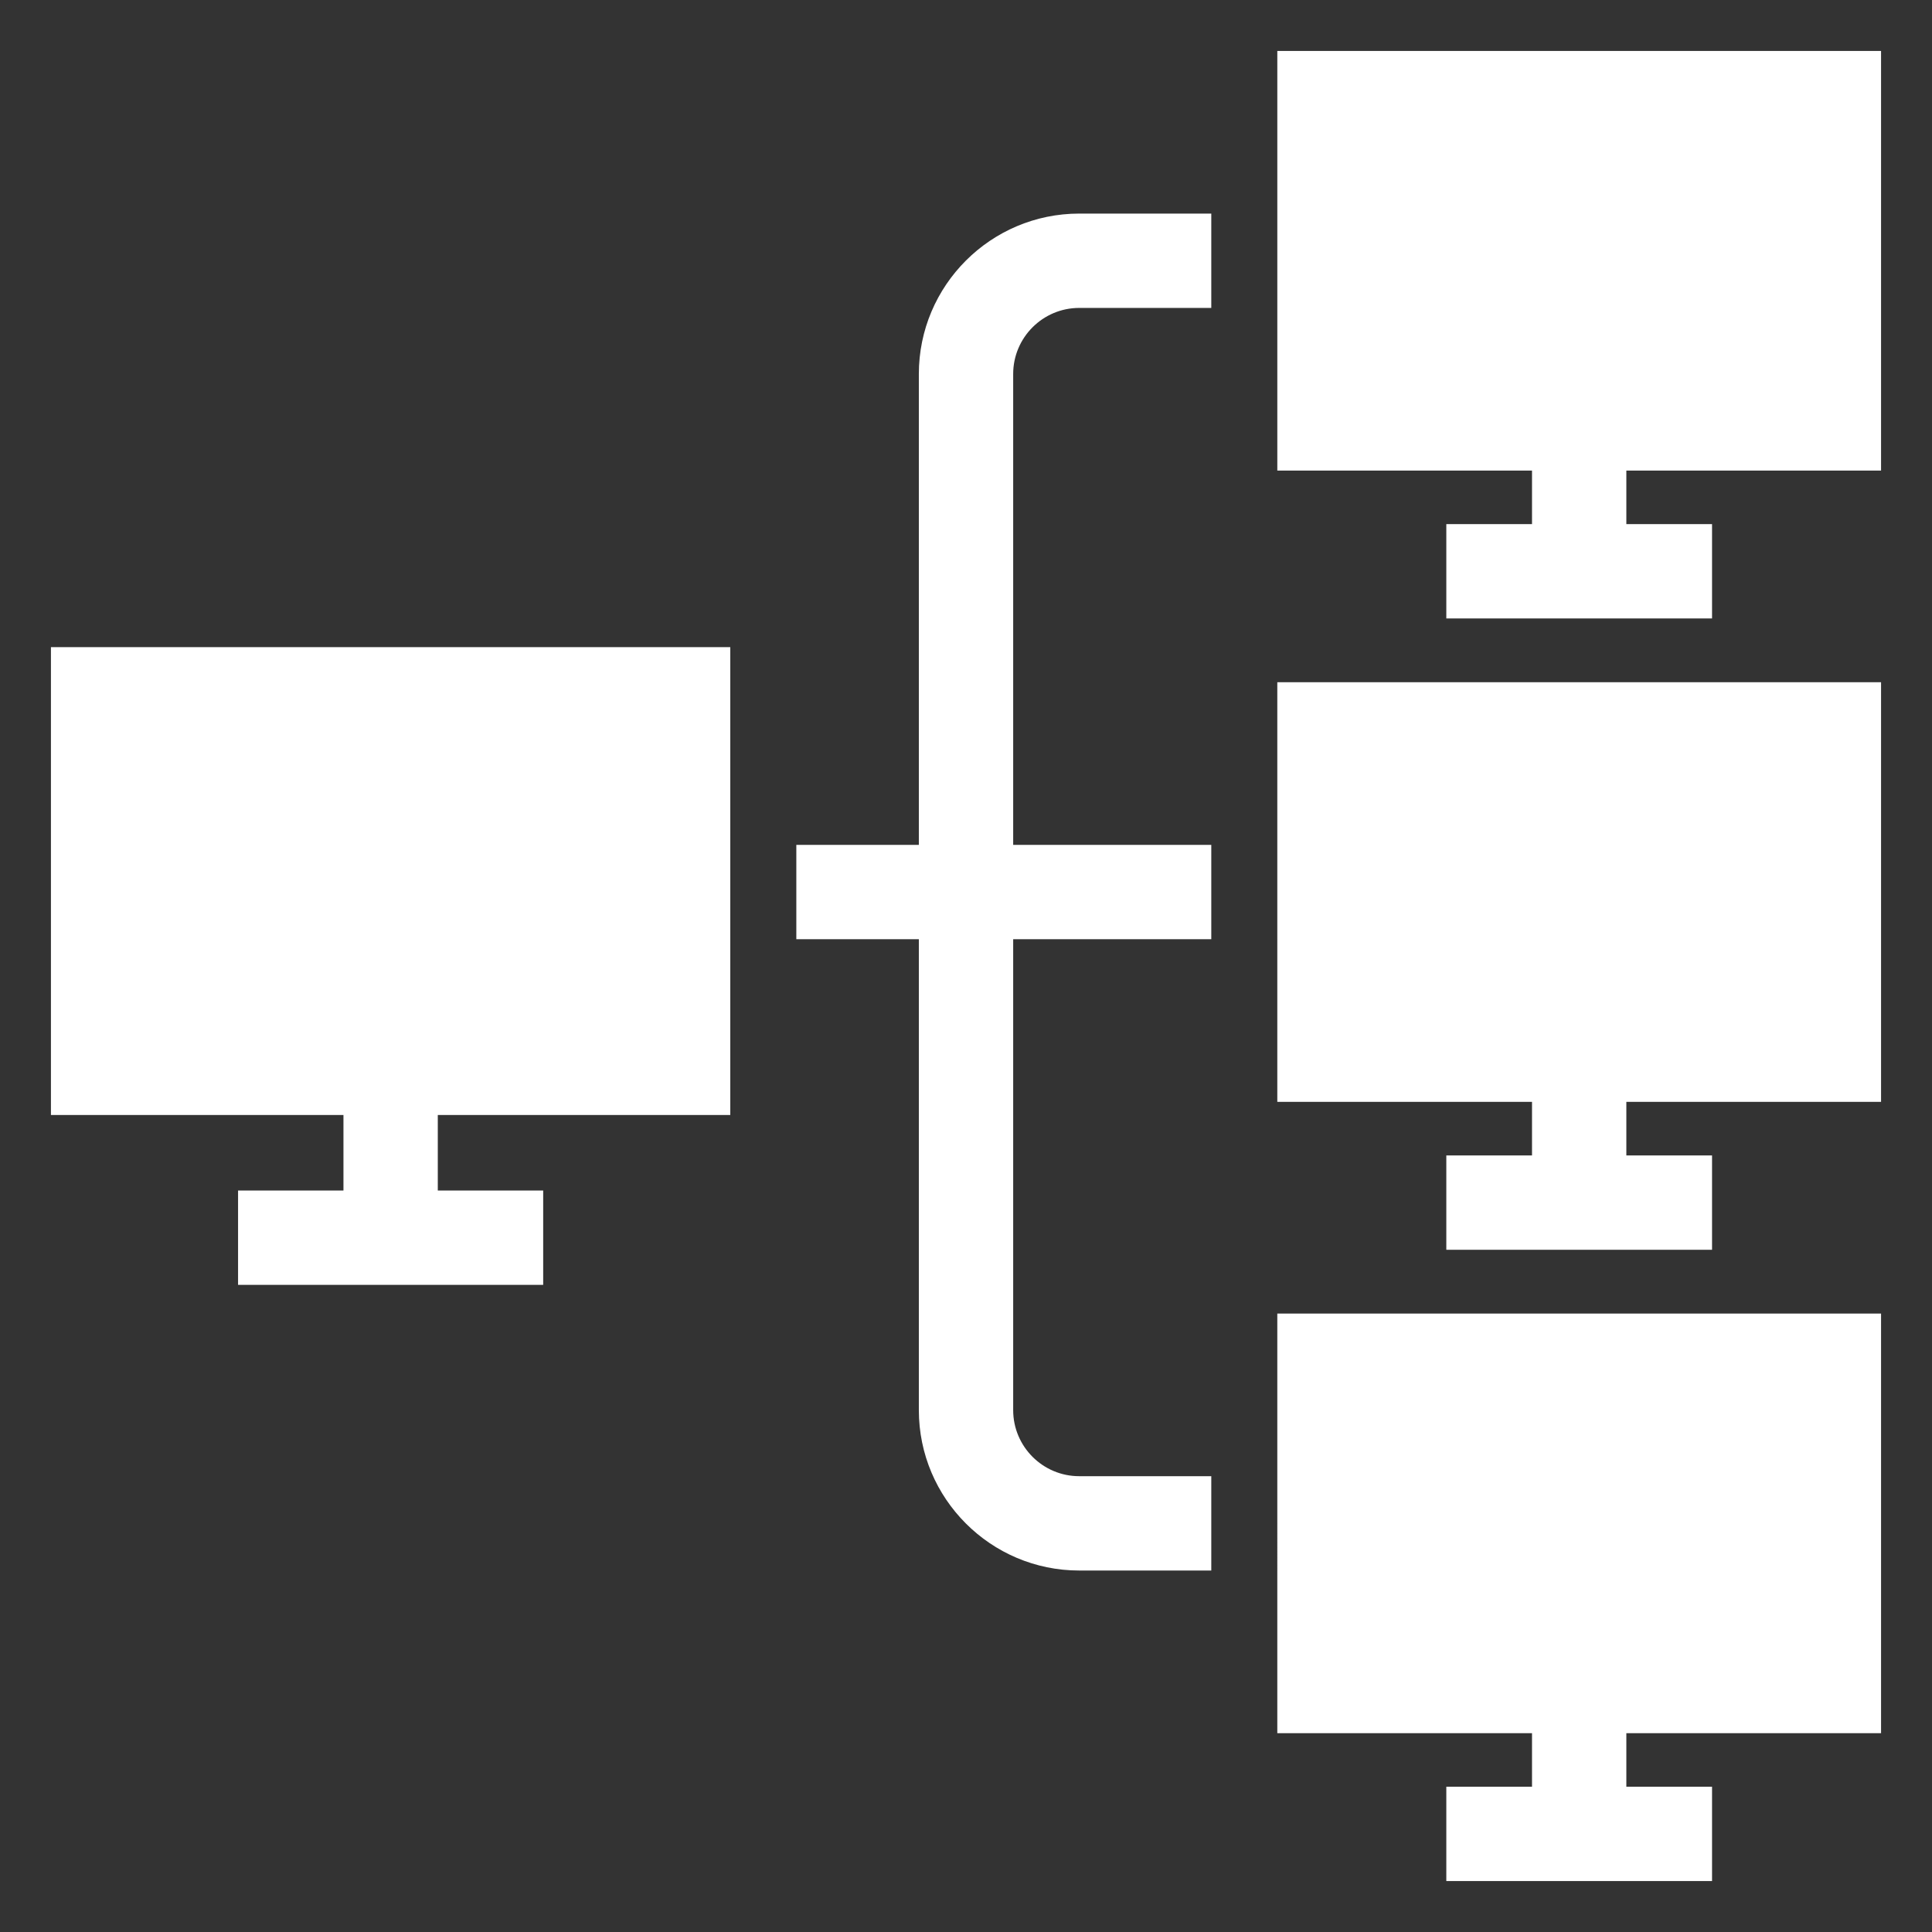
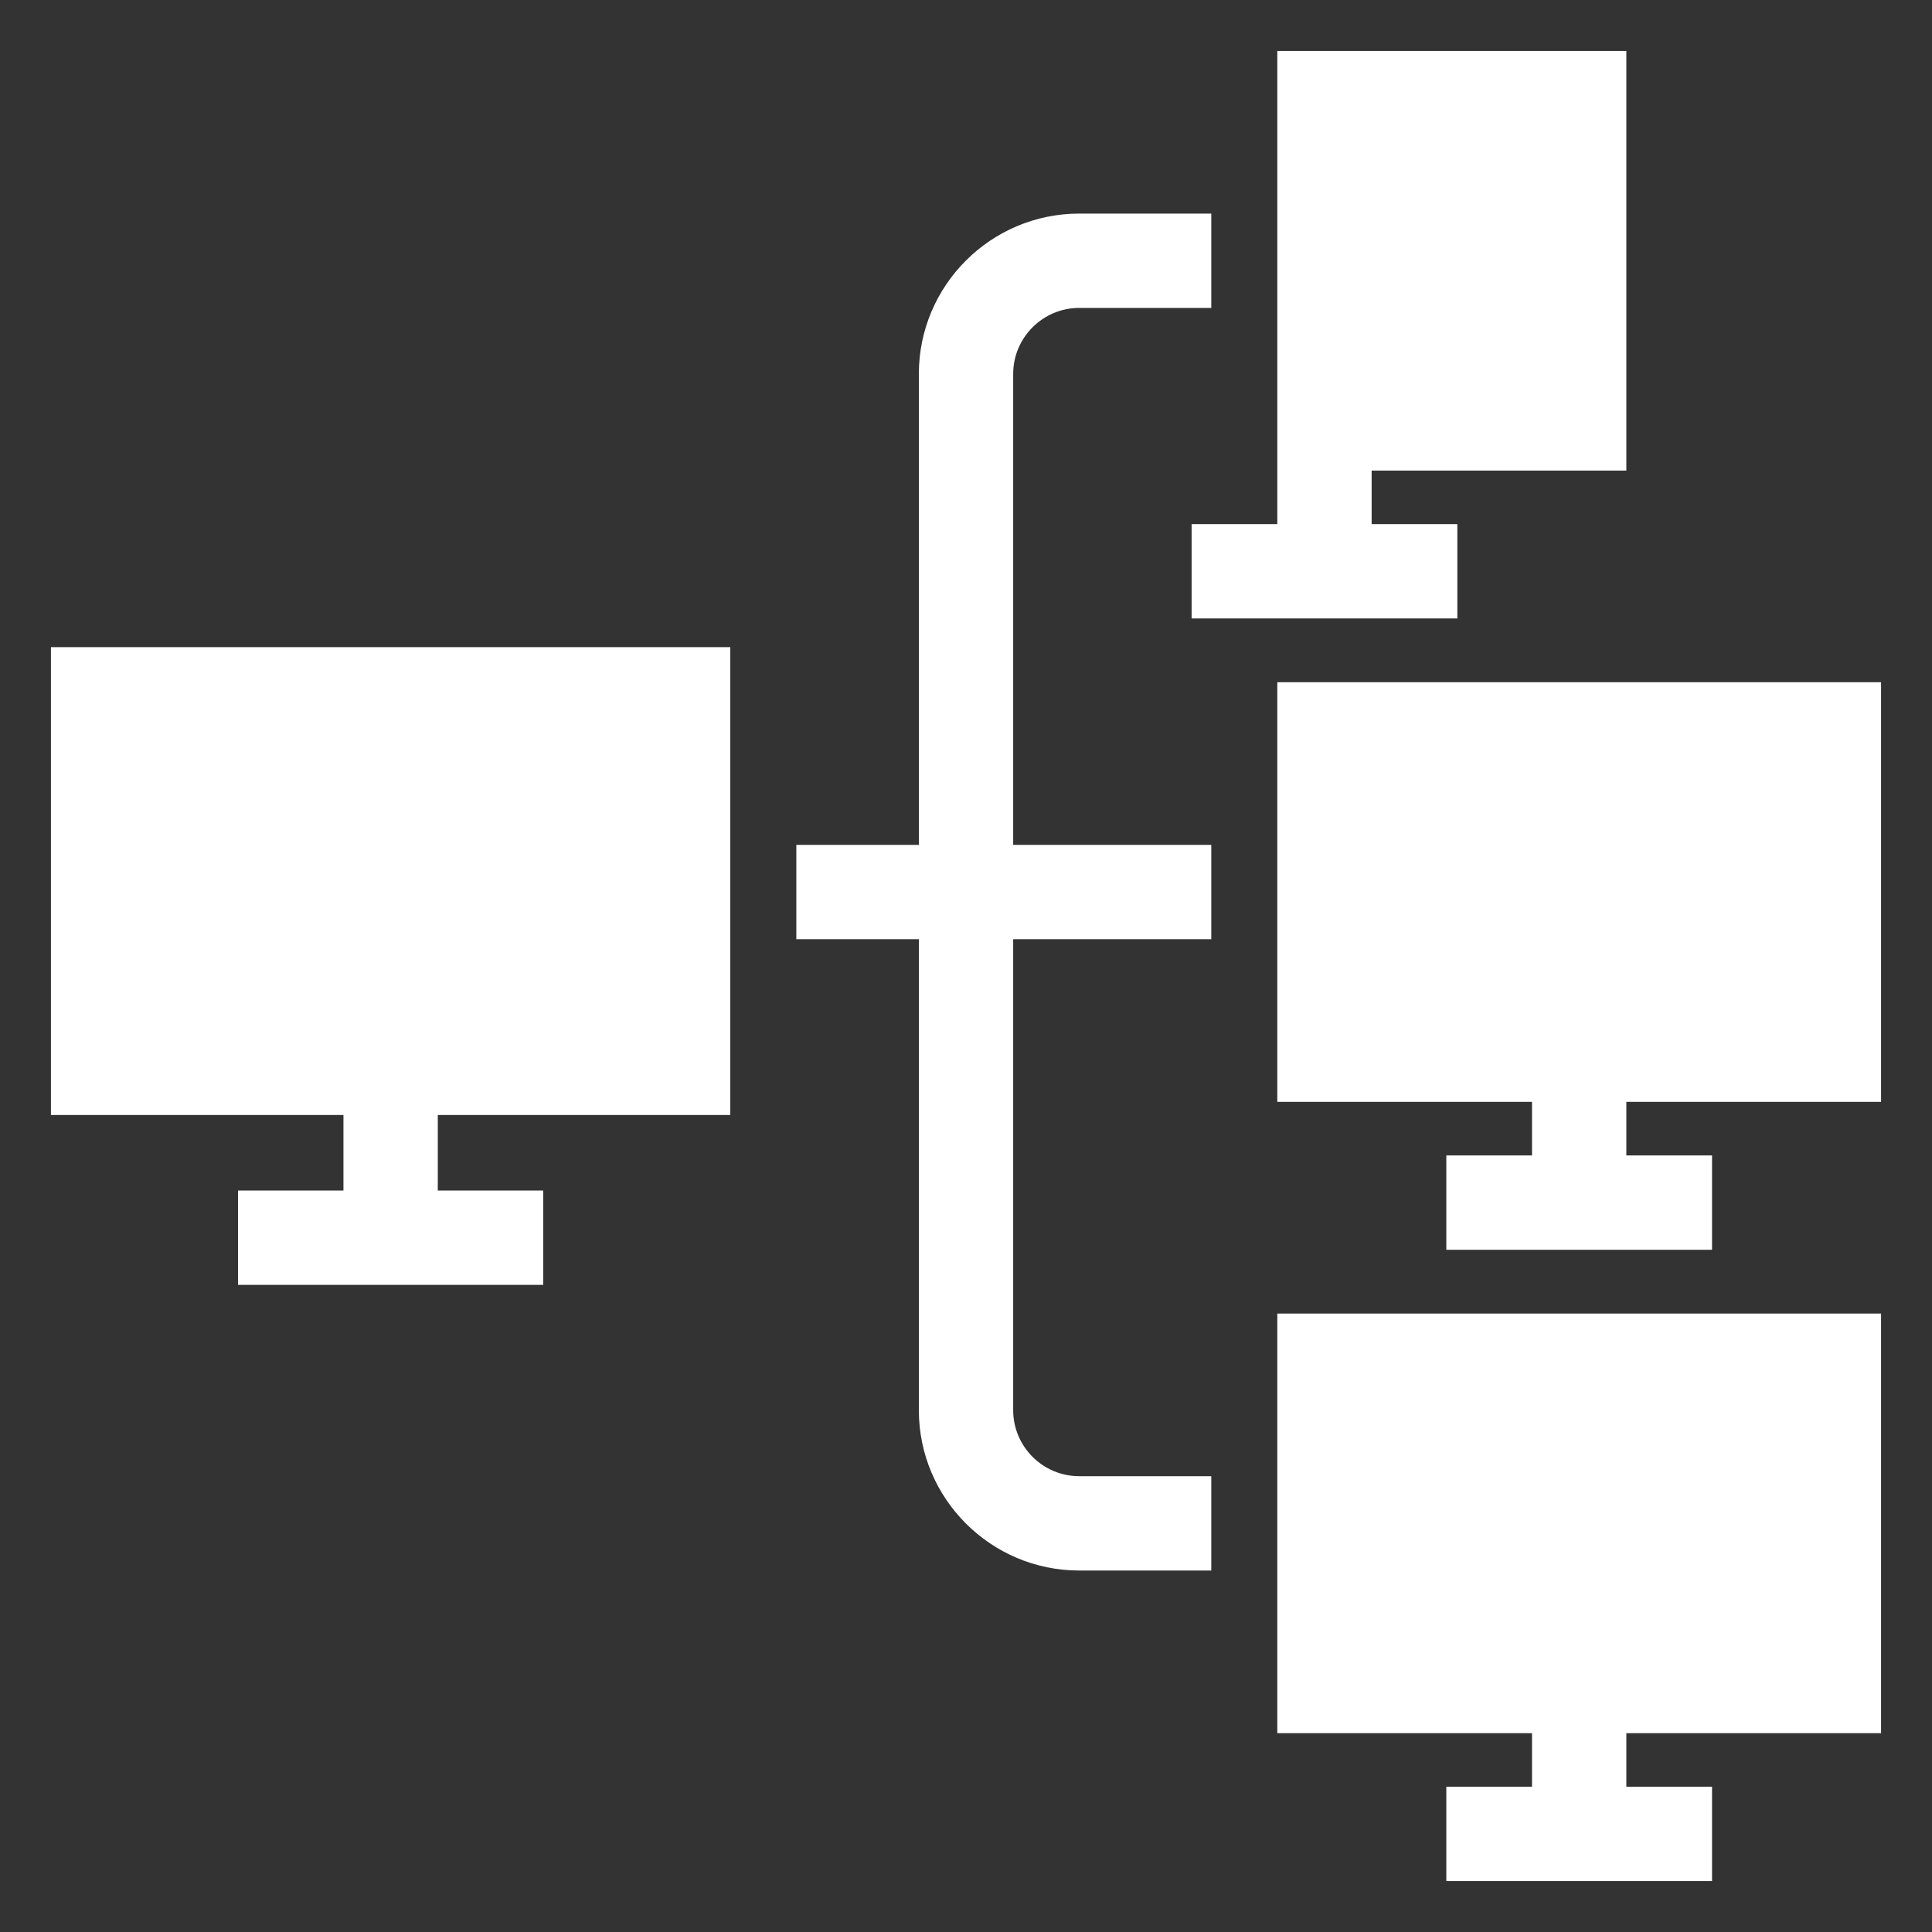
<svg xmlns="http://www.w3.org/2000/svg" id="Layer_2" enable-background="new 0 0 512 512" height="300" viewBox="0 0 512 512" width="300" version="1.1">
  <rect x="0" y="0" width="512" height="512" fill="#333333" stroke="none" />
  <g width="100%" height="100%" transform="matrix(1,0,0,1,0,0)">
-     <path d="m116.02 295.49v20.01h27.93v25h-80.86v-25h27.93v-20.01h-77.52v-123.99h180.03v123.99zm222.48-3.48h67.5v14.19h-22.71v25h70.42v-25h-22.71v-14.19h67.5v-111.21h-160zm0 167.3h67.5v14.19h-22.71v25h70.42v-25h-22.71v-14.19h67.5v-111.21h-160zm0-445.81v111.21h67.5v14.19h-22.71v25h70.42v-25h-22.71v-14.19h67.5v-111.21zm-94.996 85.603v124.801h-32.469v25h32.469v124.801c0 23.435 19.065 42.5 42.5 42.5h35v-25h-35c-9.649 0-17.5-7.851-17.5-17.5v-124.802h52.5v-25h-52.5v-124.8c0-9.649 7.851-17.5 17.5-17.5h35v-25h-35c-23.435 0-42.5 19.065-42.5 42.5z" fill="#ffffff" fill-opacity="1" data-original-color="#000000ff" stroke="none" stroke-opacity="1" />
+     <path d="m116.02 295.49v20.01h27.93v25h-80.86v-25h27.93v-20.01h-77.52v-123.99h180.03v123.99zm222.48-3.48h67.5v14.19h-22.71v25h70.42v-25h-22.71v-14.19h67.5v-111.21h-160zm0 167.3h67.5v14.19h-22.71v25h70.42v-25h-22.71v-14.19h67.5v-111.21h-160zm0-445.81v111.21v14.19h-22.71v25h70.42v-25h-22.71v-14.19h67.5v-111.21zm-94.996 85.603v124.801h-32.469v25h32.469v124.801c0 23.435 19.065 42.5 42.5 42.5h35v-25h-35c-9.649 0-17.5-7.851-17.5-17.5v-124.802h52.5v-25h-52.5v-124.8c0-9.649 7.851-17.5 17.5-17.5h35v-25h-35c-23.435 0-42.5 19.065-42.5 42.5z" fill="#ffffff" fill-opacity="1" data-original-color="#000000ff" stroke="none" stroke-opacity="1" />
  </g>
</svg>